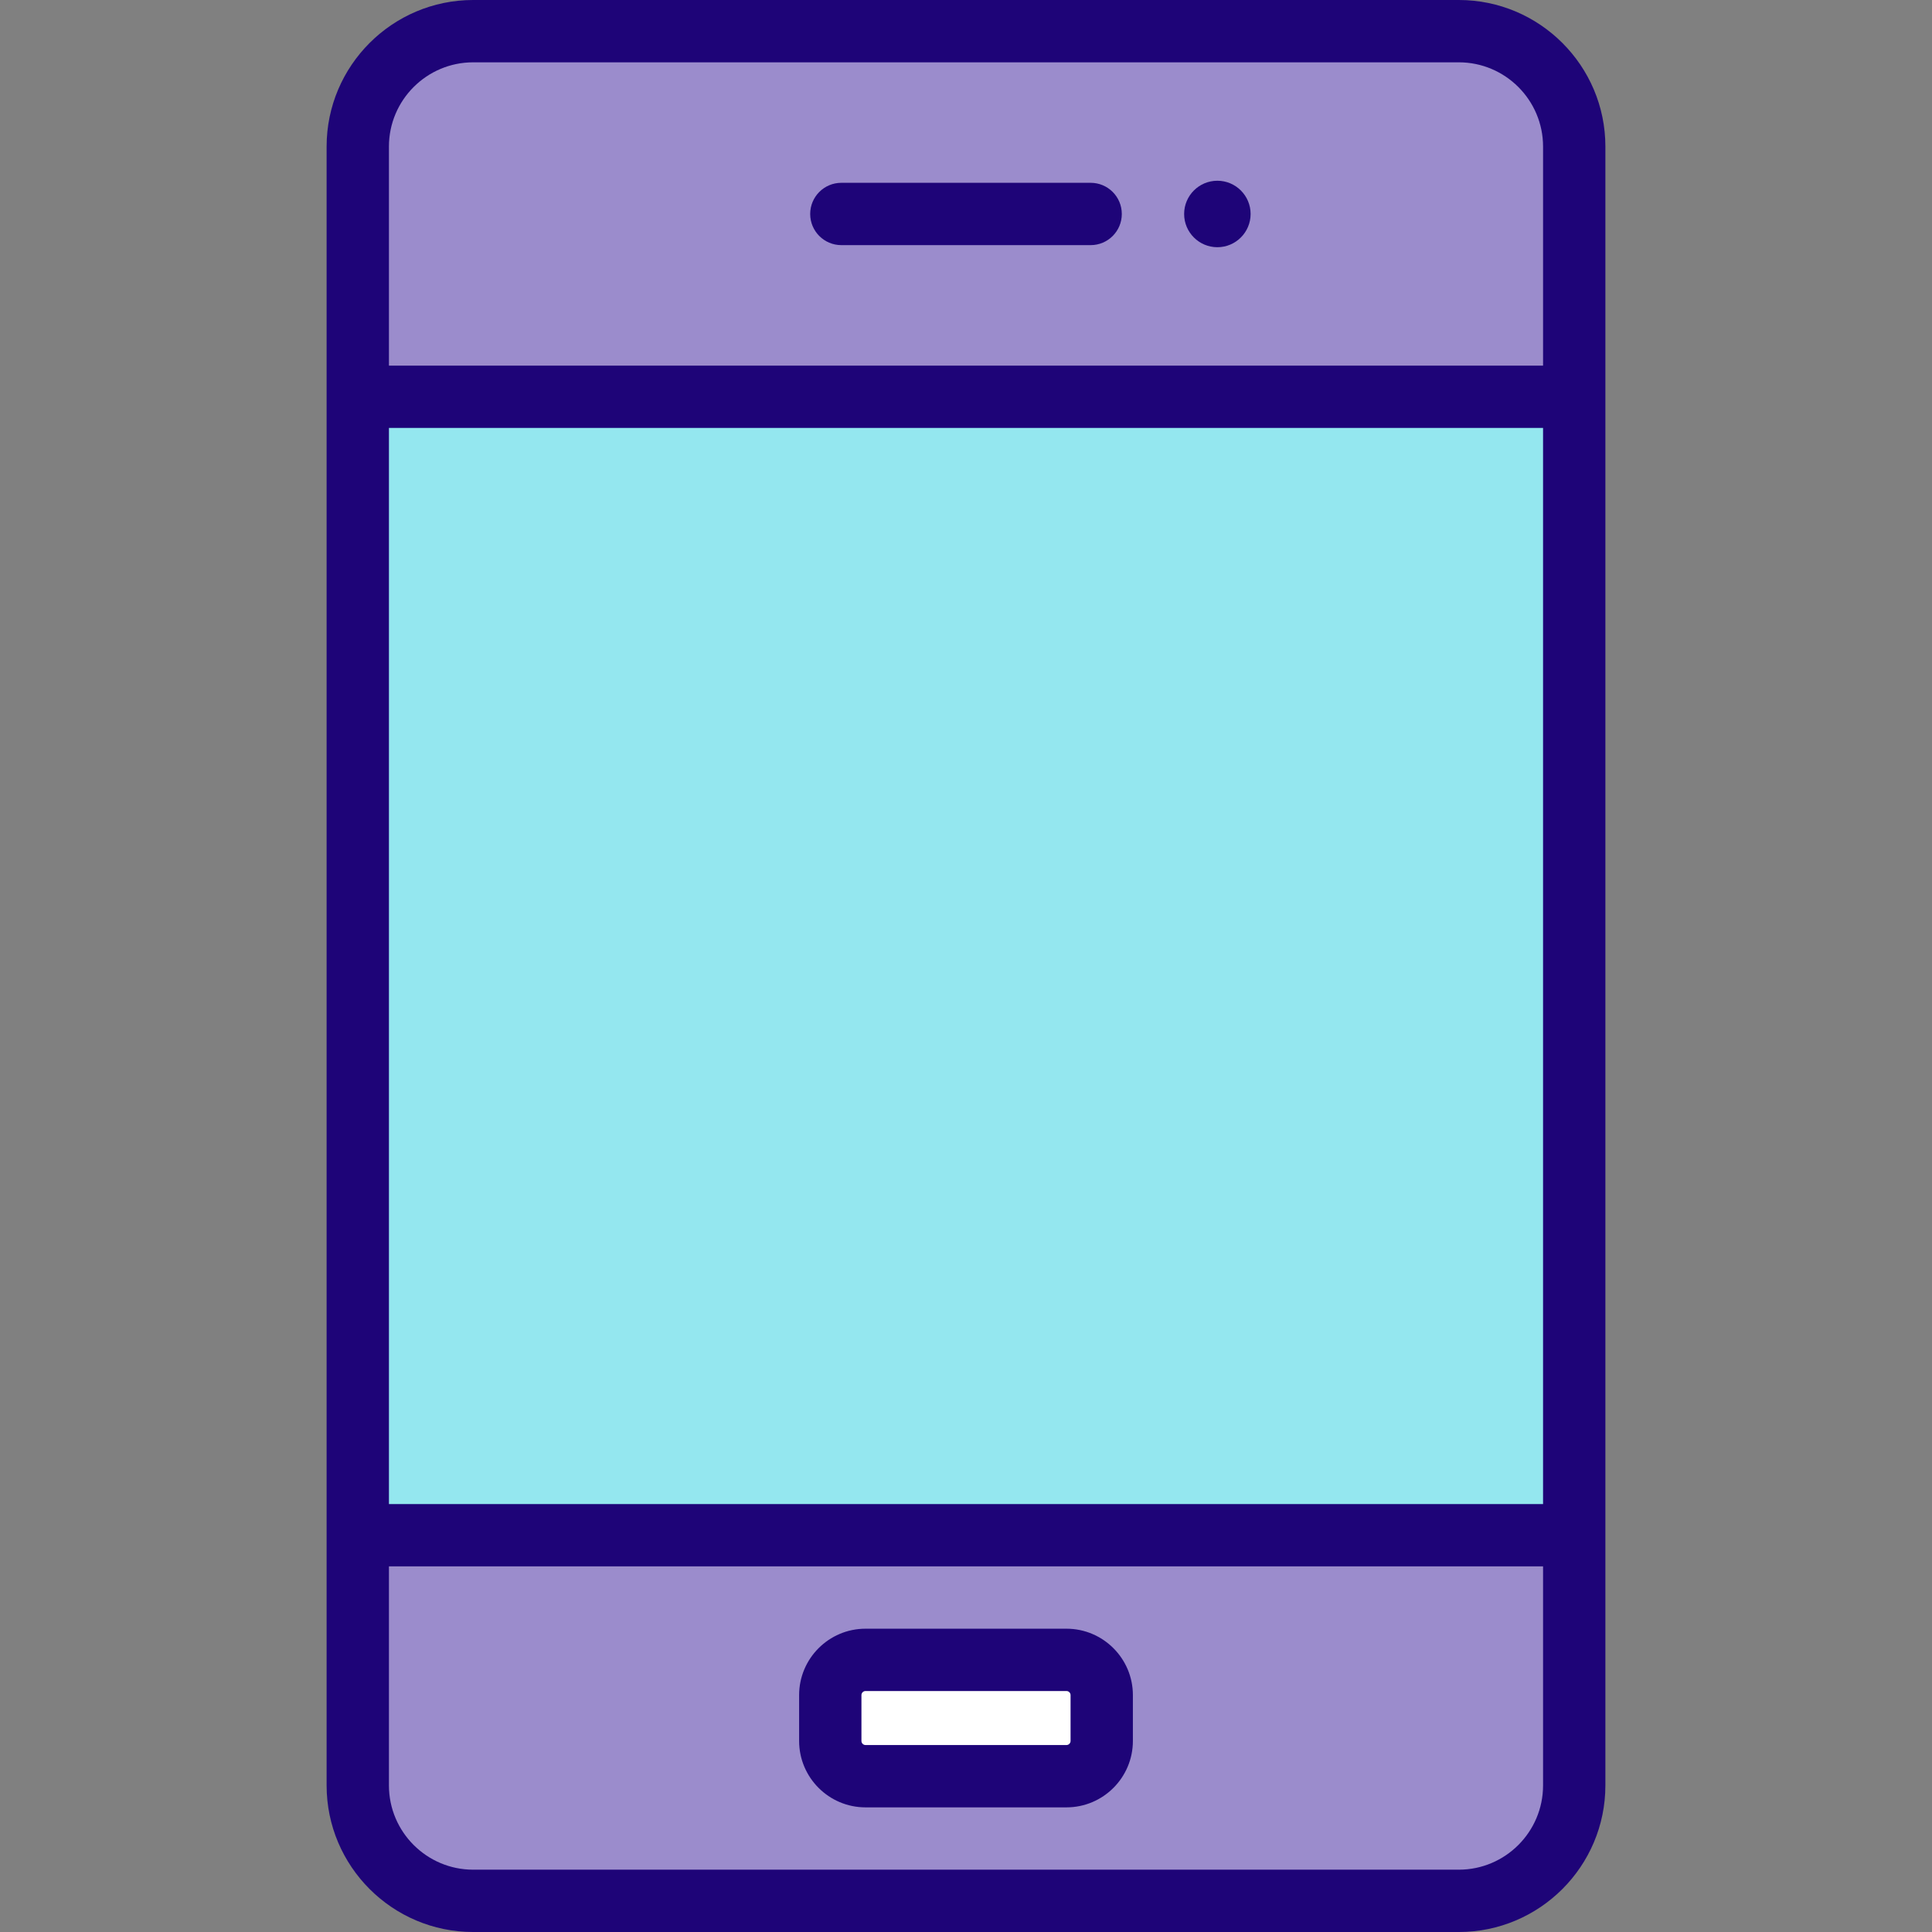
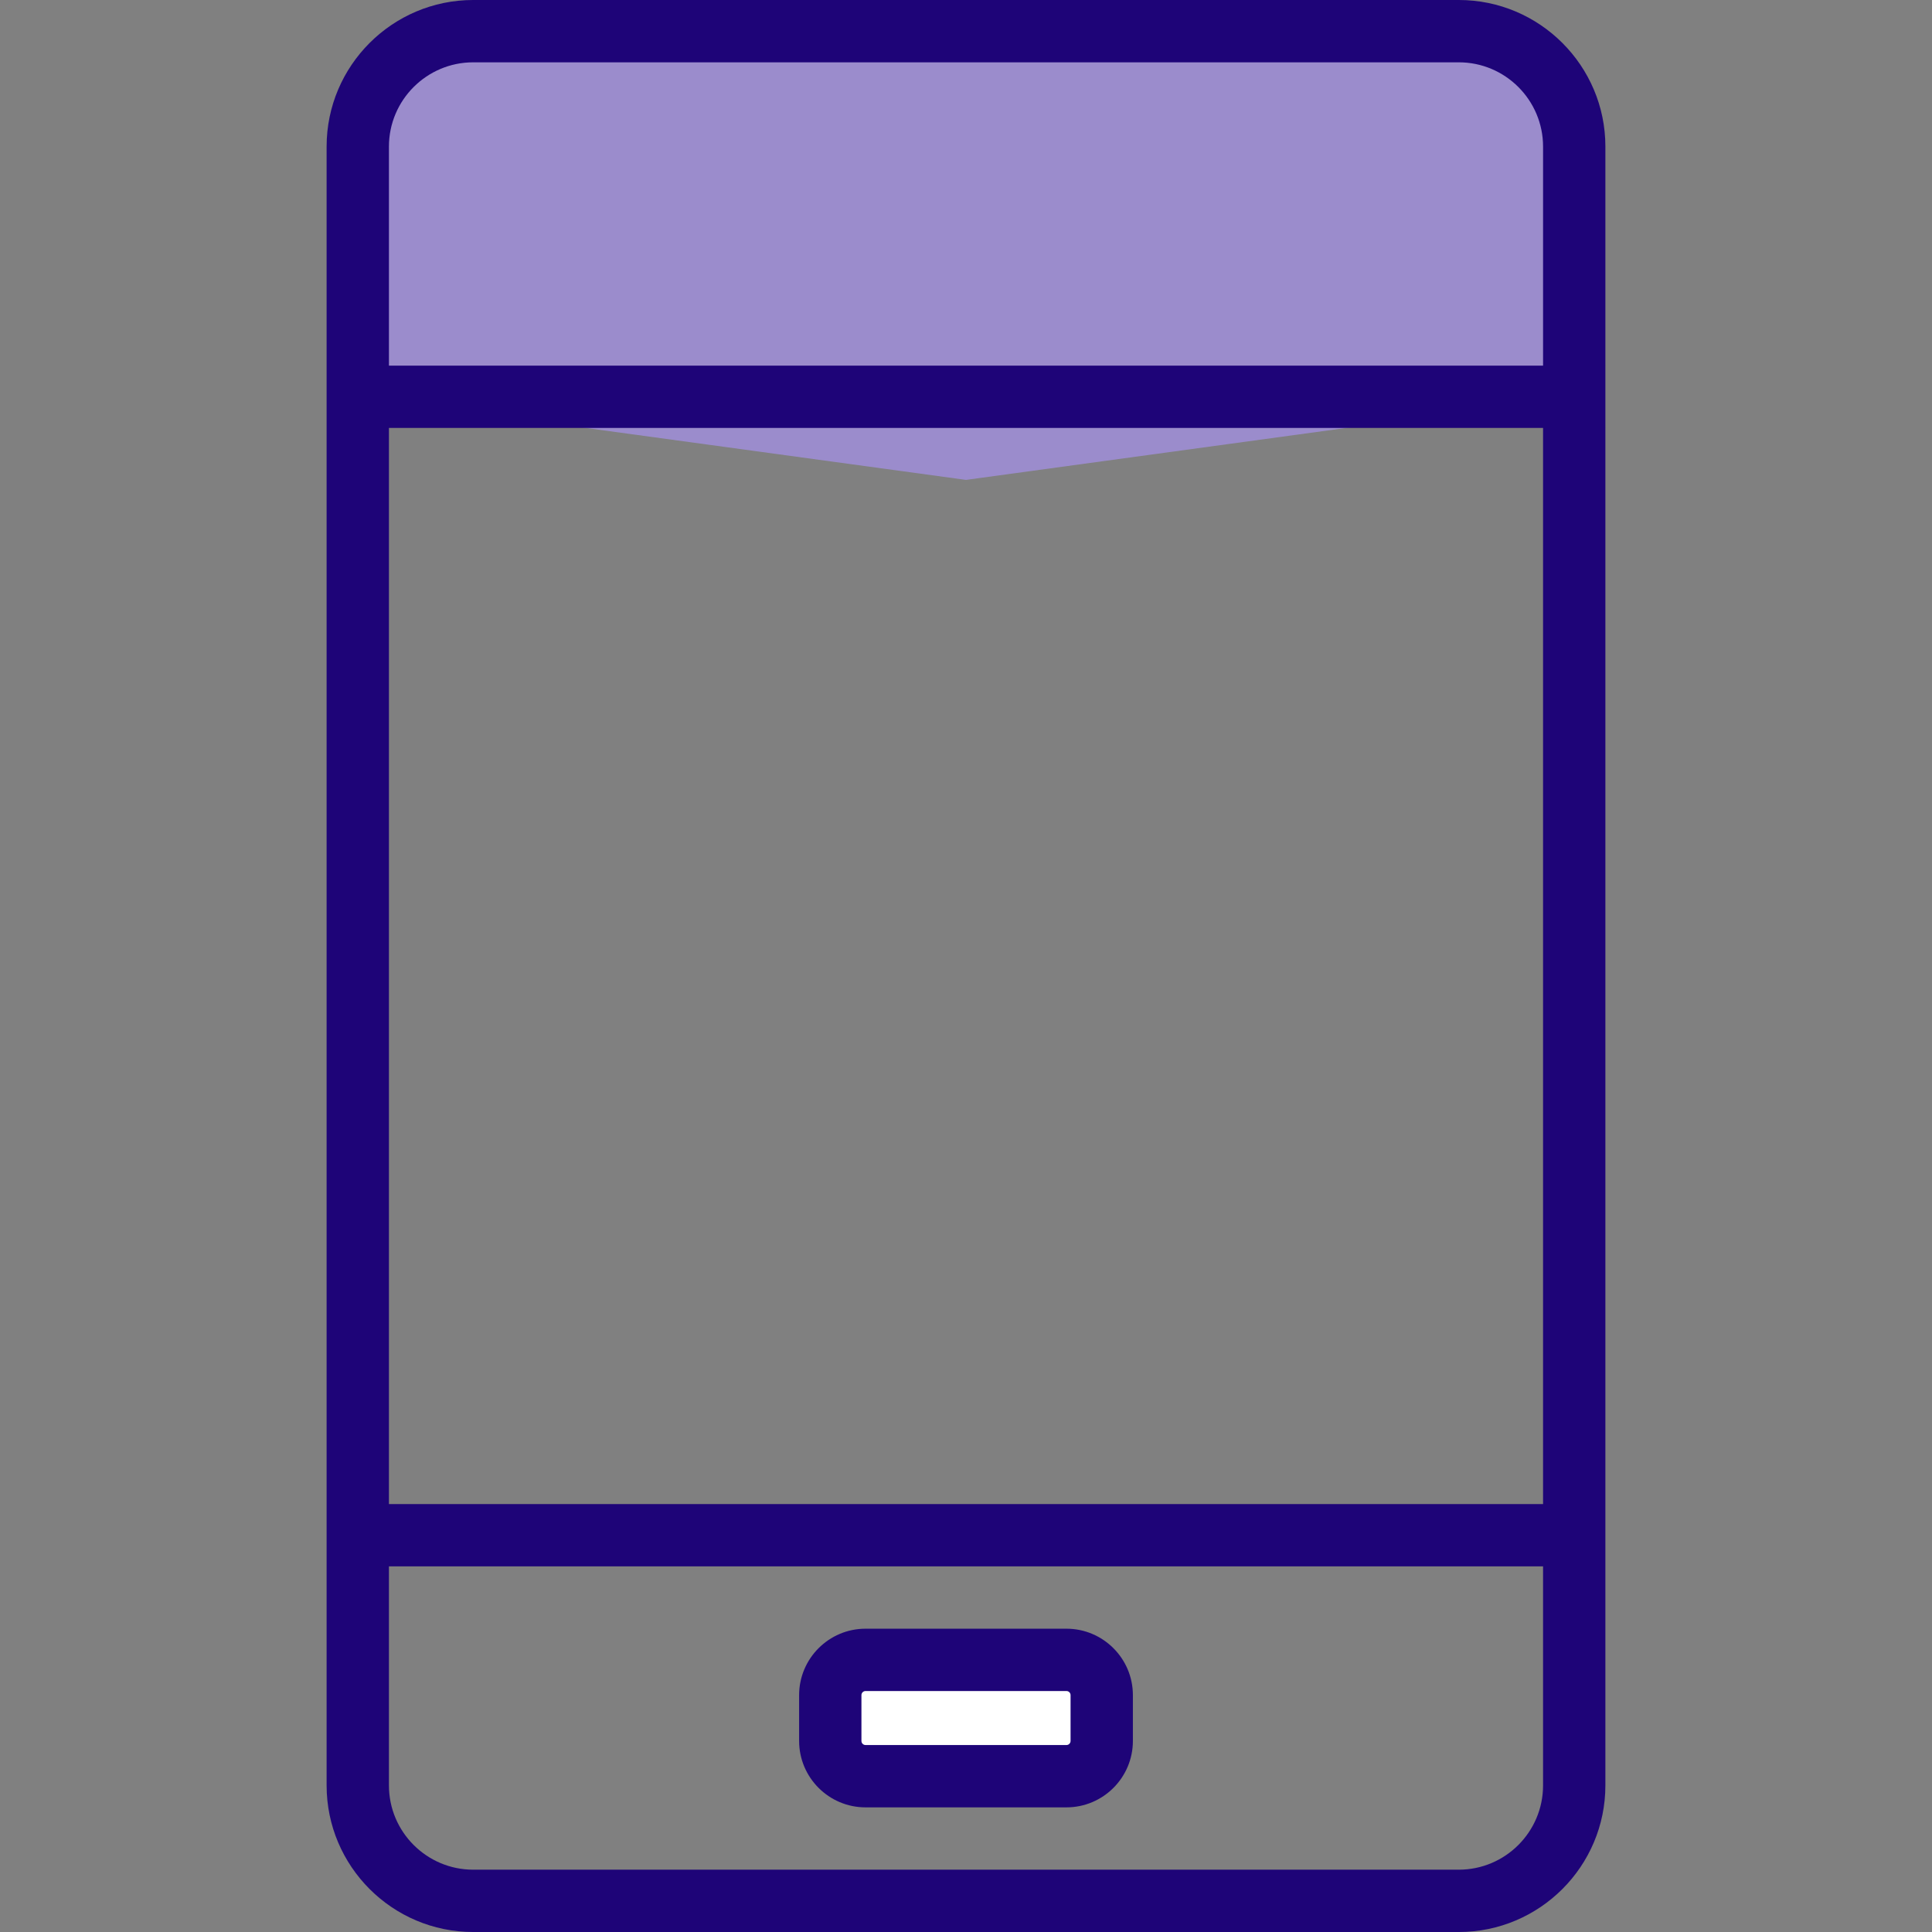
<svg xmlns="http://www.w3.org/2000/svg" version="1.1" id="Layer_1" x="0px" y="0px" viewBox="0 0 511.999 511.999" style="enable-background:new 0 0 511.999 511.999;" xml:space="preserve" width="512px" height="512px" class="">
  <rect x="0" y="0" width="511.999" height="511.999" fill="#808080" stroke="none" />
  <g>
    <g>
-       <path style="fill:#9B8CCC" d="M94.814,473.156c0,16.892,13.694,30.586,30.586,30.586h261.199   c16.892,0,30.586-13.693,30.586-30.586v-66.309l-161.185-22.022L94.814,406.847L94.814,473.156L94.814,473.156z" data-original="#FE604F" class="" data-old_color="#FE604F" />
      <path style="fill:#9B8CCC" d="M417.185,38.844c0-16.892-13.694-30.586-30.586-30.586H125.4c-16.892,0-30.586,13.694-30.586,30.586   v66.309l161.185,22.022l161.185-22.022V38.844z" data-original="#FE604F" class="" data-old_color="#FE604F" />
    </g>
    <path style="fill:#FFFFFF;" d="M291.968,461.367c0,5.16-4.183,9.343-9.343,9.343h-53.252c-5.16,0-9.343-4.183-9.343-9.343v-12.145  c0-5.16,4.183-9.343,9.343-9.343h53.252c5.16,0,9.343,4.183,9.343,9.343V461.367z" data-original="#FFFFFF" />
-     <rect x="94.813" y="105.153" style="fill:#94E7EF" width="322.373" height="301.695" data-original="#06344C" class="" data-old_color="#06344C" />
    <g>
      <path style="fill:#1E0478" d="M386.599,0H125.4c-21.418,0-38.844,17.425-38.844,38.843v434.314   c0,21.418,17.426,38.843,38.844,38.843h261.199c21.418,0,38.844-17.425,38.844-38.843V38.843C425.443,17.425,408.017,0,386.599,0z    M103.072,113.411h305.854v285.179H103.072V113.411z M125.4,16.516h261.199c12.311,0,22.328,10.016,22.328,22.327v58.052H103.072   V38.843C103.072,26.533,113.089,16.516,125.4,16.516z M386.599,495.484H125.4c-12.311,0-22.328-10.016-22.328-22.327v-58.052   h305.854v58.052C408.927,485.467,398.91,495.484,386.599,495.484z" data-original="#021729" class="active-path" data-old_color="#021729" />
      <path style="fill:#1E0478" d="M282.626,431.622h-53.251c-9.705,0-17.601,7.896-17.601,17.6v12.146c0,9.705,7.896,17.6,17.601,17.6   h53.251c9.705,0,17.601-7.896,17.601-17.6v-12.146C300.226,439.517,292.331,431.622,282.626,431.622z M283.71,461.368   c0,0.598-0.487,1.083-1.085,1.083h-53.251c-0.598,0-1.085-0.486-1.085-1.083v-12.146c0-0.598,0.487-1.083,1.085-1.083h53.251   c0.598,0,1.085,0.486,1.085,1.083V461.368z" data-original="#021729" class="active-path" data-old_color="#021729" />
-       <path style="fill:#1E0478" d="M222.967,64.963h66.065c4.561,0,8.258-3.696,8.258-8.258s-3.697-8.258-8.258-8.258h-66.065   c-4.561,0-8.258,3.696-8.258,8.258S218.407,64.963,222.967,64.963z" data-original="#021729" class="active-path" data-old_color="#021729" />
-       <path style="fill:#1E0478" d="M322.615,65.514c4.857,0,8.809-3.952,8.809-8.809s-3.952-8.809-8.809-8.809   c-4.857,0-8.809,3.952-8.809,8.809S317.758,65.514,322.615,65.514z" data-original="#021729" class="active-path" data-old_color="#021729" />
    </g>
  </g>
</svg>